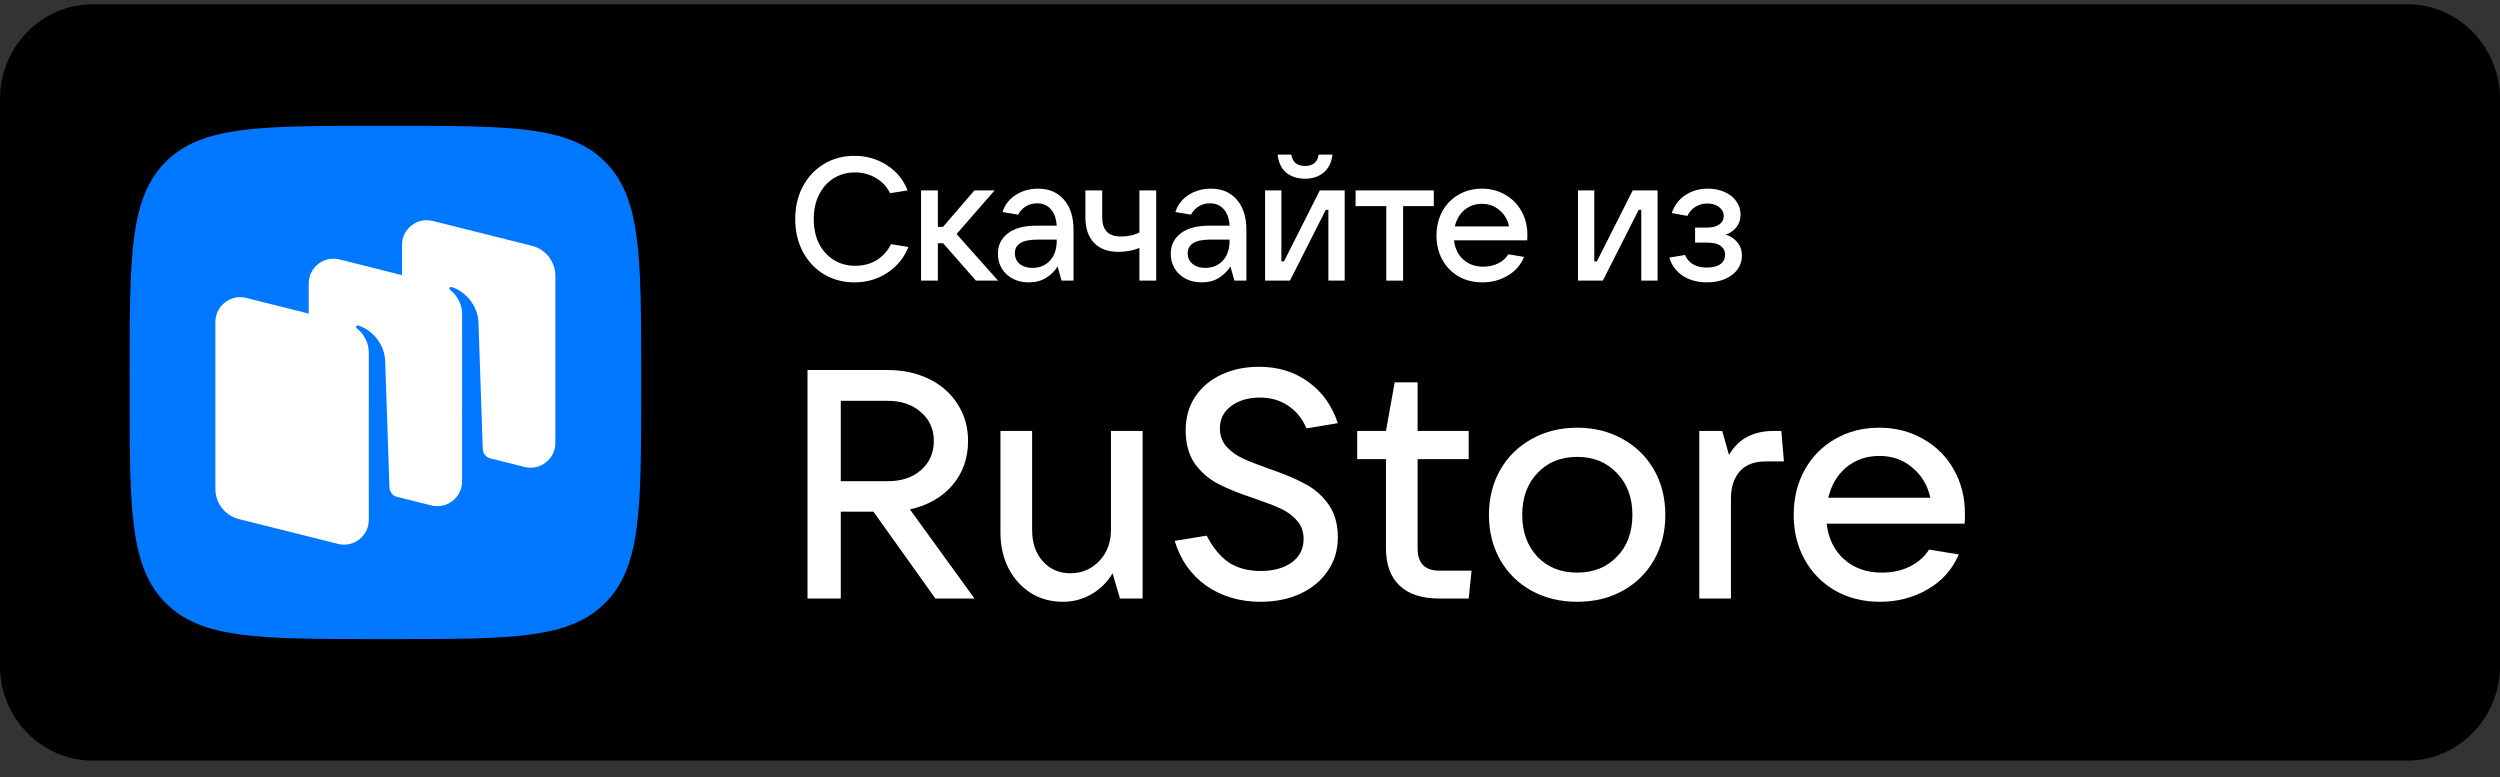
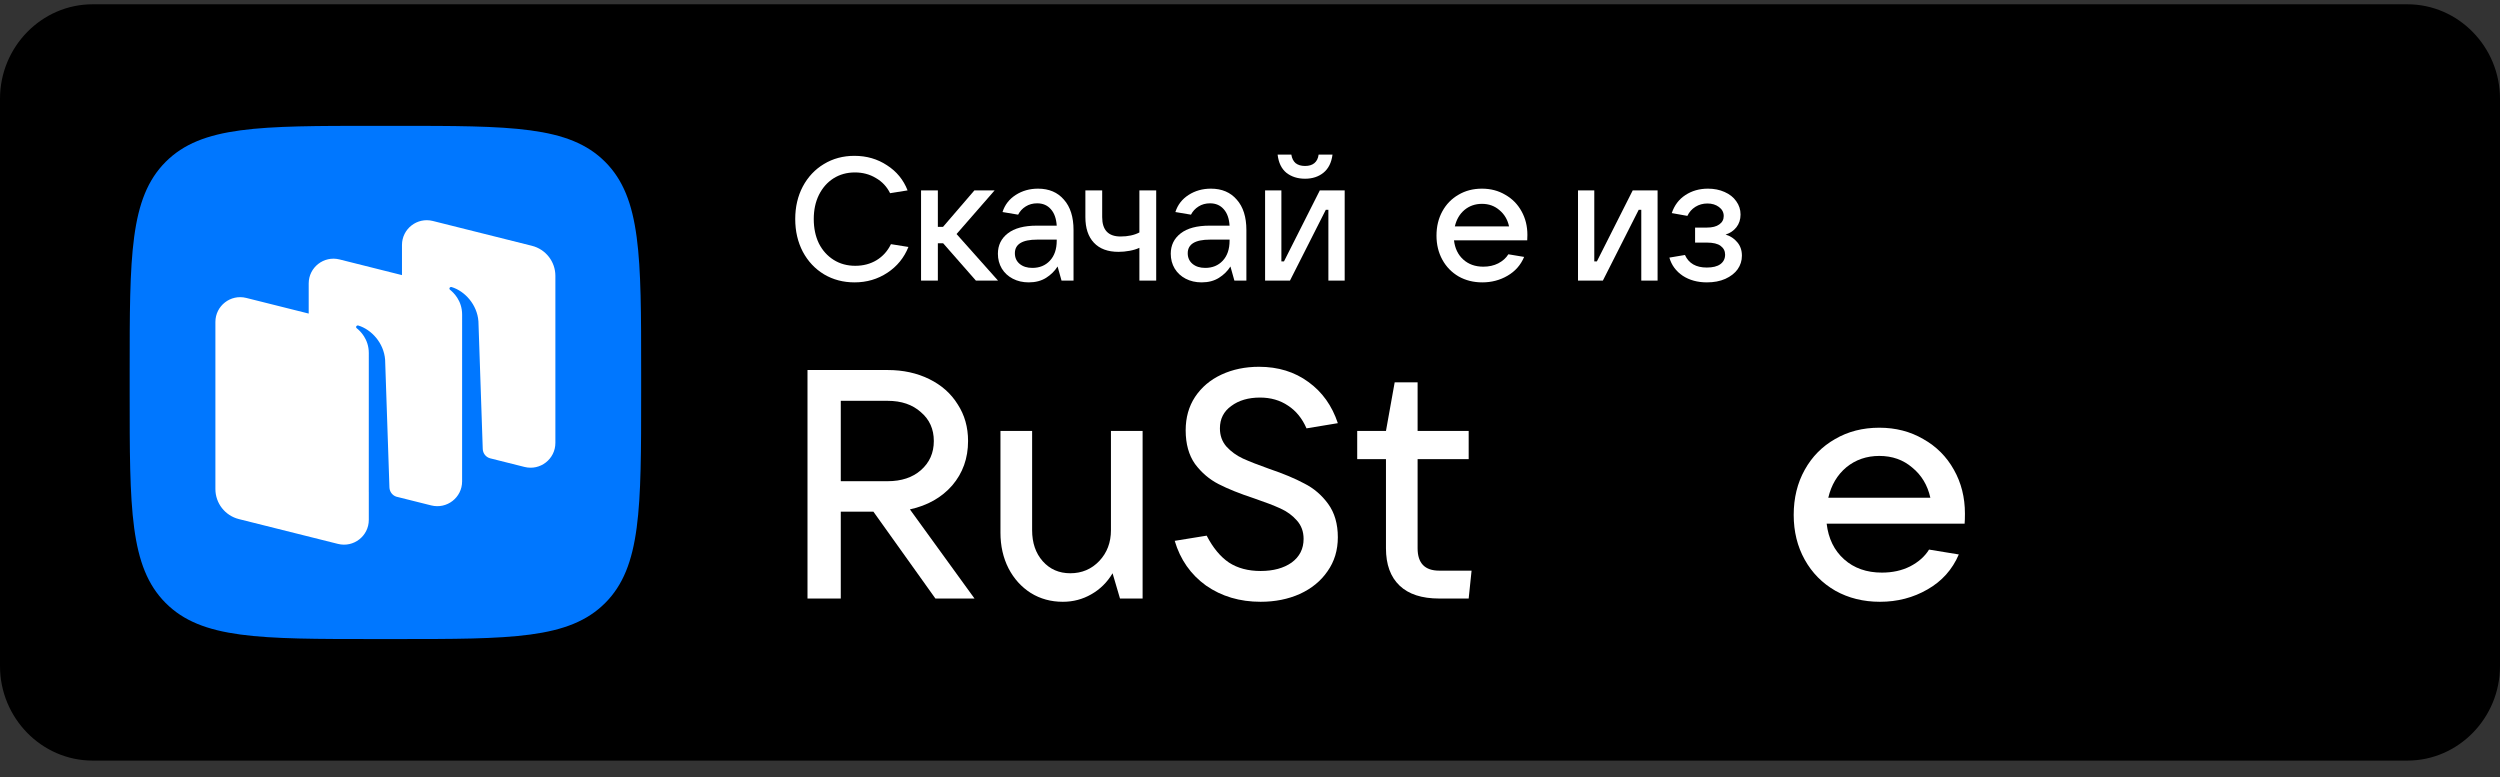
<svg xmlns="http://www.w3.org/2000/svg" width="119" height="37" viewBox="0 0 119 37" fill="none">
  <rect x="0" y="0" width="119" height="37" fill="#333333" stroke="none" />
  <g clip-path="url(#clip0_5401_7650)">
    <path d="M114.593 36.204H4.407C1.983 36.204 0 34.179 0 31.704V4.704C0 2.229 1.983 0.204 4.407 0.204H114.593C117.017 0.204 119 2.229 119 4.704V31.704C119 34.179 117.017 36.204 114.593 36.204Z" fill="black" />
    <path d="M7.883 28.701C9.595 30.419 12.349 30.419 17.859 30.419H18.832C24.342 30.419 27.096 30.419 28.808 28.701C30.519 26.984 30.519 24.221 30.519 18.693V17.716C30.519 12.188 30.519 9.424 28.808 7.707C27.096 5.99 24.342 5.99 18.832 5.99H17.859C12.349 5.99 9.595 5.99 7.883 7.707C6.172 9.424 6.172 12.188 6.172 17.716V18.693C6.172 24.221 6.172 26.984 7.883 28.701Z" fill="#0077FF" />
    <path fill-rule="evenodd" clip-rule="evenodd" d="M24.969 22.227L23.324 21.814C23.125 21.758 22.986 21.579 22.979 21.371L22.773 15.296C22.714 14.492 22.119 13.852 21.497 13.664C21.462 13.653 21.425 13.668 21.404 13.698C21.384 13.728 21.392 13.771 21.421 13.793C21.574 13.913 21.997 14.302 21.997 14.973L21.996 22.916C21.996 23.683 21.273 24.245 20.528 24.058L18.858 23.64C18.673 23.575 18.544 23.402 18.537 23.202L18.332 17.127C18.273 16.323 17.678 15.683 17.056 15.495C17.021 15.484 16.984 15.498 16.963 15.528C16.942 15.559 16.95 15.602 16.98 15.624C17.133 15.743 17.555 16.133 17.555 16.804L17.554 23.425L17.555 23.425V24.747C17.555 25.514 16.833 26.077 16.088 25.89L11.369 24.708C10.713 24.543 10.253 23.954 10.253 23.279V15.324C10.253 14.557 10.976 13.994 11.721 14.181L14.694 14.926V13.492C14.694 12.725 15.416 12.163 16.161 12.349L19.134 13.095V11.661C19.134 10.893 19.857 10.331 20.602 10.518L25.32 11.7C25.976 11.865 26.436 12.454 26.436 13.129V21.084C26.436 21.851 25.714 22.414 24.969 22.227Z" fill="white" />
    <path d="M57.407 27.873C58.145 28.387 59.011 28.645 60.006 28.645C60.693 28.645 61.313 28.521 61.867 28.274C62.43 28.017 62.871 27.657 63.189 27.194C63.517 26.731 63.681 26.191 63.681 25.574C63.681 24.936 63.527 24.407 63.22 23.985C62.912 23.563 62.533 23.239 62.082 23.013C61.641 22.776 61.087 22.545 60.421 22.319C59.898 22.134 59.478 21.969 59.16 21.825C58.853 21.681 58.591 21.491 58.376 21.254C58.171 21.018 58.068 20.73 58.068 20.39C58.068 19.938 58.248 19.583 58.607 19.326C58.965 19.058 59.422 18.924 59.975 18.924C60.488 18.924 60.934 19.053 61.313 19.31C61.692 19.557 61.984 19.917 62.19 20.39L63.681 20.143C63.404 19.31 62.938 18.657 62.282 18.184C61.626 17.701 60.841 17.459 59.929 17.459C59.273 17.459 58.678 17.582 58.145 17.829C57.612 18.076 57.192 18.431 56.884 18.894C56.587 19.346 56.438 19.876 56.438 20.483C56.438 21.131 56.587 21.666 56.884 22.087C57.192 22.499 57.566 22.818 58.007 23.044C58.448 23.27 59.011 23.497 59.698 23.723C60.211 23.898 60.626 24.057 60.944 24.201C61.262 24.345 61.523 24.535 61.728 24.772C61.943 25.009 62.051 25.302 62.051 25.651C62.051 26.125 61.861 26.5 61.482 26.778C61.103 27.045 60.611 27.179 60.006 27.179C59.411 27.179 58.909 27.045 58.499 26.778C58.089 26.5 57.735 26.073 57.438 25.497L55.916 25.744C56.182 26.639 56.679 27.349 57.407 27.873Z" fill="white" />
    <path fill-rule="evenodd" clip-rule="evenodd" d="M46.387 28.49H44.526L41.574 24.355H40.021V28.49H38.437V17.613H42.251C42.989 17.613 43.65 17.757 44.234 18.045C44.819 18.333 45.27 18.734 45.587 19.248C45.916 19.753 46.08 20.334 46.08 20.992C46.08 21.815 45.828 22.519 45.326 23.106C44.824 23.682 44.152 24.062 43.312 24.247L46.387 28.49ZM40.021 19.079V22.905H42.251C42.907 22.905 43.435 22.73 43.834 22.381C44.245 22.02 44.45 21.558 44.45 20.992C44.45 20.426 44.245 19.968 43.834 19.619C43.435 19.259 42.907 19.079 42.251 19.079H40.021Z" fill="white" />
    <path d="M50.59 28.645C50.026 28.645 49.519 28.506 49.068 28.228C48.616 27.94 48.263 27.549 48.006 27.055C47.75 26.551 47.622 25.986 47.622 25.358V20.514H49.129V25.235C49.129 25.842 49.298 26.335 49.636 26.716C49.975 27.096 50.41 27.287 50.944 27.287C51.497 27.287 51.958 27.091 52.328 26.701C52.697 26.31 52.881 25.821 52.881 25.235V20.514H54.388V28.49H53.312L52.958 27.287C52.702 27.719 52.363 28.053 51.943 28.29C51.533 28.526 51.082 28.645 50.59 28.645Z" fill="white" />
    <path d="M70.047 27.163L69.909 28.49H68.509C67.678 28.49 67.048 28.285 66.618 27.873C66.187 27.462 65.972 26.87 65.972 26.099V21.856H64.603V20.514H65.972L66.387 18.199H67.478V20.514H69.909V21.856H67.478V26.099C67.478 26.808 67.822 27.163 68.509 27.163H70.047Z" fill="white" />
-     <path fill-rule="evenodd" clip-rule="evenodd" d="M72.904 28.12C73.54 28.47 74.262 28.645 75.073 28.645C75.882 28.645 76.605 28.47 77.24 28.12C77.876 27.77 78.373 27.282 78.732 26.654C79.091 26.027 79.27 25.312 79.27 24.51C79.27 23.707 79.091 22.992 78.732 22.365C78.373 21.738 77.876 21.249 77.24 20.899C76.605 20.539 75.882 20.359 75.073 20.359C74.262 20.359 73.54 20.539 72.904 20.899C72.269 21.249 71.771 21.738 71.412 22.365C71.054 22.992 70.874 23.707 70.874 24.51C70.874 25.312 71.054 26.027 71.412 26.654C71.771 27.282 72.269 27.77 72.904 28.12ZM76.964 26.5C76.481 27.004 75.852 27.256 75.073 27.256C74.293 27.256 73.663 27.004 73.181 26.5C72.699 25.986 72.458 25.322 72.458 24.51C72.458 23.687 72.699 23.023 73.181 22.519C73.663 22.005 74.293 21.748 75.073 21.748C75.852 21.748 76.481 22.005 76.964 22.519C77.456 23.023 77.702 23.687 77.702 24.51C77.702 25.332 77.456 25.996 76.964 26.5Z" fill="white" />
-     <path d="M80.886 28.49V20.514H81.978L82.301 21.655C82.537 21.254 82.829 20.966 83.177 20.791C83.526 20.606 83.942 20.514 84.423 20.514H84.792L84.915 21.964H84.054C83.501 21.964 83.085 22.123 82.809 22.442C82.532 22.761 82.393 23.193 82.393 23.738V28.49H80.886Z" fill="white" />
    <path fill-rule="evenodd" clip-rule="evenodd" d="M93.516 24.926C93.526 24.813 93.531 24.654 93.531 24.448C93.531 23.677 93.356 22.982 93.008 22.365C92.659 21.738 92.172 21.249 91.547 20.899C90.931 20.539 90.235 20.359 89.456 20.359C88.666 20.359 87.964 20.539 87.349 20.899C86.734 21.249 86.252 21.738 85.904 22.365C85.555 22.992 85.38 23.707 85.38 24.51C85.38 25.302 85.555 26.011 85.904 26.639C86.252 27.266 86.739 27.76 87.364 28.12C87.99 28.47 88.697 28.645 89.486 28.645C90.317 28.645 91.07 28.449 91.747 28.058C92.434 27.667 92.931 27.112 93.239 26.392L91.823 26.16C91.619 26.49 91.316 26.757 90.916 26.963C90.527 27.158 90.081 27.256 89.578 27.256C88.851 27.256 88.251 27.045 87.779 26.623C87.308 26.202 87.031 25.636 86.949 24.926H93.516ZM87.887 22.242C88.328 21.882 88.851 21.702 89.456 21.702C90.071 21.702 90.593 21.887 91.024 22.257C91.465 22.617 91.752 23.095 91.885 23.692H87.026C87.169 23.085 87.456 22.602 87.887 22.242Z" fill="white" />
    <path d="M60.218 13.358H61.402L63.109 9.985H63.231V13.358H64.007V9.063H62.823L61.117 12.444H60.994V9.063H60.218V13.358Z" fill="white" />
    <path d="M61.231 8.224C61.47 8.412 61.767 8.507 62.121 8.507C62.469 8.507 62.76 8.412 62.994 8.224C63.234 8.03 63.378 7.742 63.427 7.36H62.766C62.744 7.537 62.676 7.673 62.562 7.767C62.453 7.856 62.306 7.9 62.121 7.9C61.936 7.9 61.786 7.856 61.672 7.767C61.563 7.673 61.495 7.537 61.468 7.36H60.815C60.858 7.742 60.997 8.03 61.231 8.224Z" fill="white" />
    <path d="M39.225 13.059C39.655 13.314 40.139 13.441 40.678 13.441C41.255 13.441 41.775 13.289 42.237 12.985C42.7 12.68 43.035 12.27 43.241 11.755L42.409 11.622C42.251 11.949 42.022 12.204 41.723 12.386C41.429 12.563 41.092 12.652 40.711 12.652C40.324 12.652 39.981 12.558 39.682 12.37C39.383 12.181 39.148 11.921 38.98 11.589C38.816 11.251 38.735 10.863 38.735 10.426C38.735 9.994 38.816 9.612 38.98 9.279C39.148 8.941 39.38 8.678 39.674 8.49C39.973 8.302 40.313 8.208 40.694 8.208C41.064 8.208 41.396 8.296 41.69 8.473C41.99 8.645 42.215 8.886 42.368 9.196L43.201 9.063C43.005 8.559 42.678 8.16 42.221 7.867C41.769 7.568 41.252 7.418 40.67 7.418C40.131 7.418 39.646 7.548 39.217 7.809C38.792 8.064 38.457 8.421 38.212 8.88C37.973 9.335 37.853 9.85 37.853 10.426C37.853 11.002 37.973 11.52 38.212 11.979C38.457 12.439 38.795 12.799 39.225 13.059Z" fill="white" />
    <path d="M46.454 13.358H47.507L45.532 11.14L47.344 9.063H46.381L44.887 10.8H44.642V9.063H43.842V13.358H44.642V11.581H44.895L46.454 13.358Z" fill="white" />
    <path fill-rule="evenodd" clip-rule="evenodd" d="M49.41 8.98C49.933 8.98 50.343 9.155 50.643 9.504C50.948 9.847 51.1 10.329 51.1 10.949V13.358H50.529L50.341 12.685C50.205 12.901 50.022 13.081 49.794 13.225C49.565 13.369 49.29 13.441 48.969 13.441C48.686 13.441 48.433 13.383 48.21 13.267C47.987 13.151 47.813 12.99 47.687 12.785C47.562 12.575 47.5 12.339 47.5 12.079C47.5 11.675 47.657 11.351 47.973 11.107C48.289 10.863 48.746 10.741 49.345 10.741H50.3C50.278 10.403 50.186 10.143 50.022 9.96C49.859 9.772 49.641 9.678 49.369 9.678C49.162 9.678 48.98 9.728 48.822 9.828C48.664 9.927 48.545 10.057 48.463 10.218L47.72 10.093C47.829 9.75 48.038 9.479 48.349 9.279C48.659 9.08 49.013 8.98 49.41 8.98ZM49.141 12.752C49.483 12.752 49.761 12.638 49.973 12.411C50.191 12.179 50.3 11.86 50.3 11.456V11.406H49.369C48.662 11.406 48.308 11.622 48.308 12.054C48.308 12.264 48.384 12.433 48.536 12.561C48.689 12.688 48.89 12.752 49.141 12.752Z" fill="white" />
    <path d="M53.77 11.938C53.95 11.905 54.105 11.857 54.235 11.796V13.358H55.035V9.063H54.235V11.065C53.99 11.193 53.691 11.257 53.337 11.257C52.755 11.257 52.464 10.949 52.464 10.334V9.063H51.664V10.334C51.664 10.861 51.8 11.268 52.072 11.556C52.344 11.844 52.733 11.988 53.239 11.988C53.413 11.988 53.59 11.971 53.77 11.938Z" fill="white" />
    <path fill-rule="evenodd" clip-rule="evenodd" d="M57.638 8.98C58.161 8.98 58.572 9.155 58.871 9.504C59.176 9.847 59.328 10.329 59.328 10.949V13.358H58.757L58.569 12.685C58.433 12.901 58.251 13.081 58.022 13.225C57.794 13.369 57.519 13.441 57.197 13.441C56.914 13.441 56.661 13.383 56.438 13.267C56.215 13.151 56.041 12.99 55.916 12.785C55.791 12.575 55.728 12.339 55.728 12.079C55.728 11.675 55.886 11.351 56.202 11.107C56.517 10.863 56.974 10.741 57.573 10.741H58.528C58.507 10.403 58.414 10.143 58.251 9.96C58.087 9.772 57.87 9.678 57.598 9.678C57.391 9.678 57.208 9.728 57.051 9.828C56.893 9.927 56.773 10.057 56.691 10.218L55.948 10.093C56.057 9.75 56.267 9.479 56.577 9.279C56.887 9.08 57.241 8.98 57.638 8.98ZM57.369 12.752C57.712 12.752 57.989 12.638 58.202 12.411C58.419 12.179 58.528 11.86 58.528 11.456V11.406H57.598C56.89 11.406 56.536 11.622 56.536 12.054C56.536 12.264 56.612 12.433 56.765 12.561C56.917 12.688 57.119 12.752 57.369 12.752Z" fill="white" />
-     <path d="M66.788 13.358H65.988V9.811H64.526V9.063H68.249V9.811H66.788V13.358Z" fill="white" />
    <path fill-rule="evenodd" clip-rule="evenodd" d="M72.696 11.439C72.701 11.378 72.704 11.293 72.704 11.182C72.704 10.766 72.612 10.393 72.427 10.06C72.242 9.722 71.983 9.459 71.651 9.271C71.324 9.077 70.954 8.98 70.541 8.98C70.122 8.98 69.749 9.077 69.422 9.271C69.096 9.459 68.84 9.722 68.655 10.06C68.47 10.398 68.377 10.783 68.377 11.215C68.377 11.641 68.47 12.024 68.655 12.361C68.84 12.699 69.098 12.965 69.43 13.159C69.762 13.347 70.138 13.441 70.557 13.441C70.998 13.441 71.398 13.336 71.757 13.126C72.122 12.915 72.386 12.616 72.549 12.229L71.798 12.104C71.689 12.281 71.529 12.425 71.316 12.536C71.109 12.641 70.873 12.694 70.606 12.694C70.22 12.694 69.901 12.58 69.651 12.353C69.4 12.126 69.254 11.821 69.21 11.439H72.696ZM69.708 9.994C69.942 9.8 70.22 9.703 70.541 9.703C70.867 9.703 71.145 9.803 71.373 10.002C71.608 10.196 71.76 10.453 71.831 10.775H69.251C69.327 10.448 69.479 10.188 69.708 9.994Z" fill="white" />
    <path d="M76.296 13.358H75.113V9.063H75.888V12.444H76.011L77.717 9.063H78.901V13.358H78.125V9.985H78.003L76.296 13.358Z" fill="white" />
    <path d="M82.695 11.531C82.548 11.353 82.362 11.232 82.139 11.165C82.352 11.099 82.523 10.982 82.654 10.816C82.784 10.65 82.85 10.448 82.85 10.21C82.85 9.977 82.782 9.767 82.645 9.578C82.515 9.39 82.33 9.243 82.09 9.138C81.856 9.033 81.592 8.98 81.298 8.98C80.89 8.98 80.531 9.083 80.221 9.288C79.916 9.487 79.701 9.772 79.576 10.143L80.319 10.276C80.406 10.093 80.534 9.949 80.702 9.844C80.871 9.739 81.062 9.686 81.274 9.686C81.492 9.686 81.674 9.742 81.821 9.852C81.973 9.963 82.049 10.107 82.049 10.284C82.049 10.451 81.979 10.584 81.837 10.683C81.701 10.783 81.502 10.833 81.241 10.833H80.686V11.547H81.241C81.546 11.547 81.766 11.6 81.903 11.705C82.044 11.81 82.115 11.949 82.115 12.12C82.115 12.314 82.039 12.467 81.886 12.577C81.739 12.683 81.524 12.735 81.241 12.735C80.73 12.735 80.384 12.536 80.204 12.137L79.462 12.262C79.565 12.622 79.777 12.91 80.098 13.126C80.419 13.336 80.803 13.441 81.249 13.441C81.582 13.441 81.873 13.386 82.123 13.275C82.379 13.159 82.575 13.007 82.711 12.818C82.847 12.624 82.915 12.409 82.915 12.17C82.915 11.915 82.841 11.702 82.695 11.531Z" fill="white" />
  </g>
  <defs>
    <clipPath id="clip0_5401_7650">
      <rect width="119" height="36" fill="white" transform="translate(0 0.204)" />
    </clipPath>
  </defs>
</svg>